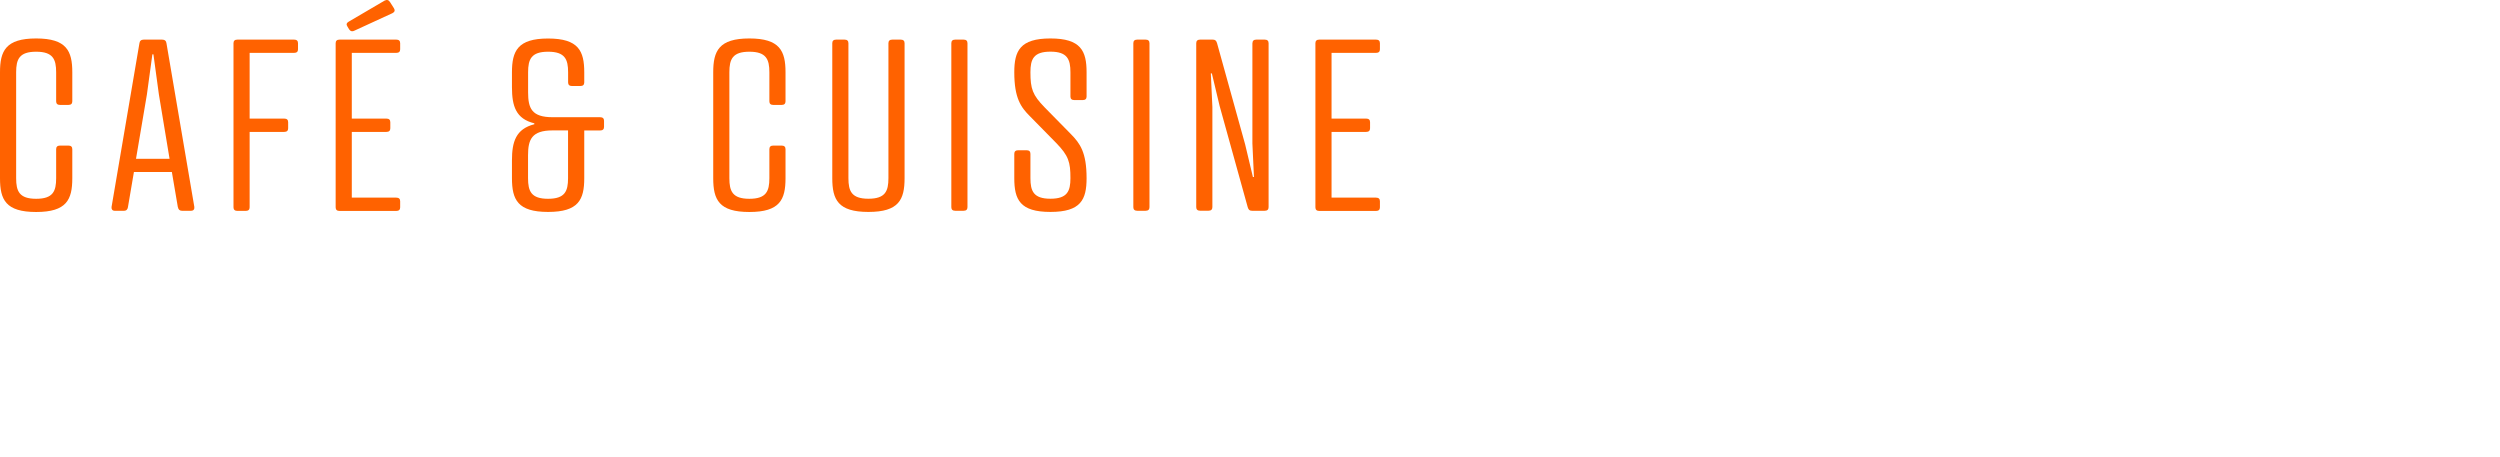
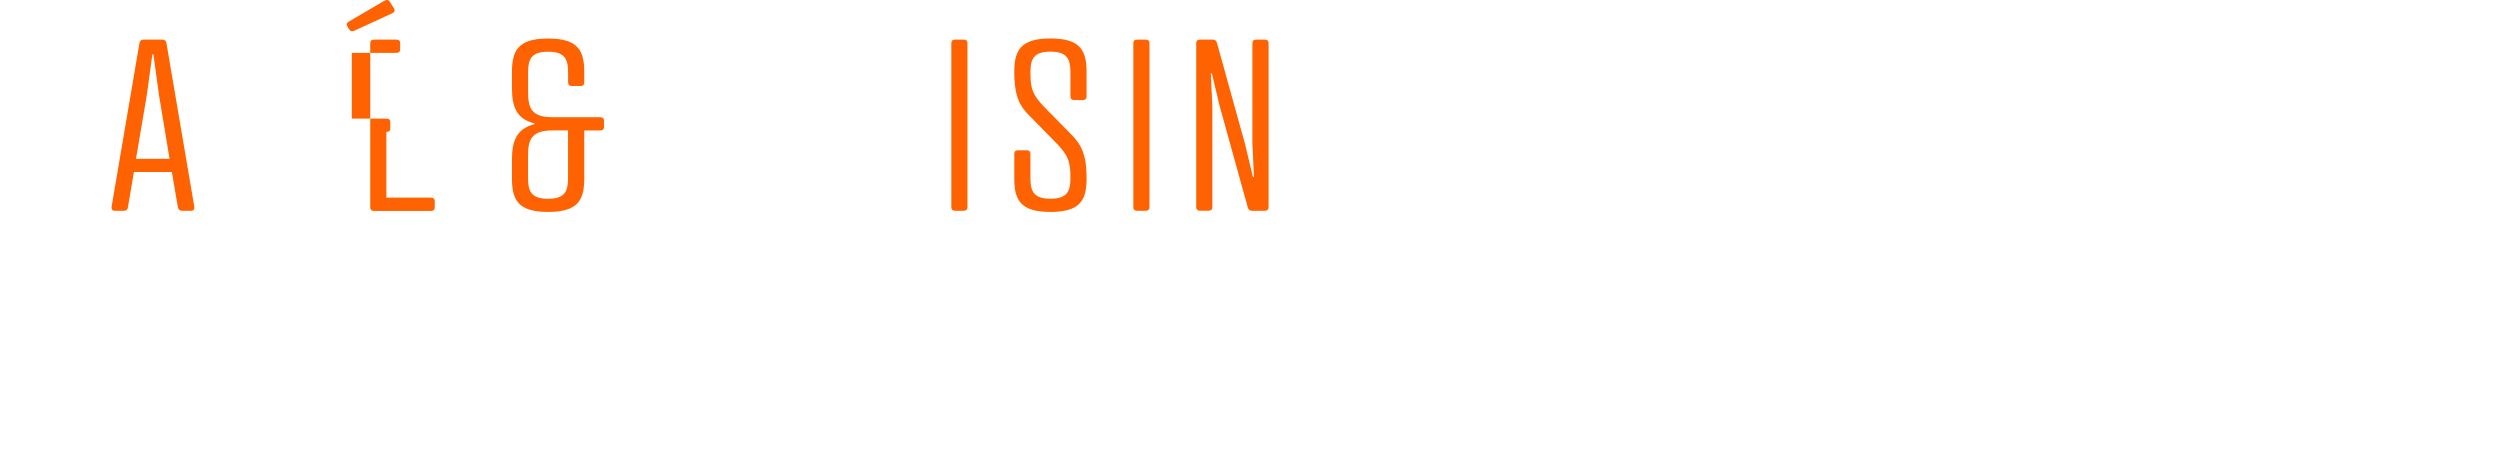
<svg xmlns="http://www.w3.org/2000/svg" id="_圖層_1" viewBox="0 0 433.63 79.29">
  <defs>
    <style>.cls-1{fill:#ff6200;stroke-width:0px;}</style>
  </defs>
-   <path class="cls-1" d="M12.54,17.58c0,.41-.23.62-.68.62h-1.44c-.45,0-.68-.21-.68-.62v-5.04c0-2.25-.54-3.57-3.47-3.57s-3.47,1.31-3.47,3.57v18.37c0,2.25.54,3.57,3.47,3.57s3.47-1.31,3.47-3.57v-5.04c0-.41.23-.62.68-.62h1.44c.45,0,.68.21.68.62v5.04c0,3.73-.99,5.86-6.27,5.86s-6.27-2.13-6.27-5.86V12.53c0-3.69.99-5.86,6.27-5.86s6.27,2.17,6.27,5.86v5.04Z" />
  <path class="cls-1" d="M30.85,35.94l-1.04-6.11h-6.58l-1.04,6.11c-.05.33-.23.62-.68.62h-1.62c-.41,0-.59-.29-.54-.66l4.83-28.37c.05-.41.27-.66.77-.66h3.16c.5,0,.72.25.77.66l4.83,28.37c.05.41-.18.66-.54.66h-1.62c-.41,0-.63-.25-.68-.62ZM23.59,27.54h5.82l-1.85-11.15-.95-6.97h-.18l-.95,6.97-1.89,11.15Z" />
-   <path class="cls-1" d="M51.01,6.87c.45,0,.68.21.68.62v1.07c0,.41-.23.61-.68.61h-7.71v11.4h6c.45,0,.68.21.68.62v1.07c0,.41-.23.62-.68.62h-6v13.08c0,.41-.23.62-.68.62h-1.44c-.45,0-.68-.21-.68-.62V7.49c0-.41.23-.62.68-.62h9.83Z" />
-   <path class="cls-1" d="M68.73,6.87c.45,0,.68.21.68.62v1.07c0,.41-.23.61-.68.61h-7.71v11.4h6c.45,0,.68.21.68.62v1.07c0,.41-.23.62-.68.62h-6v11.4h7.71c.45,0,.68.21.68.62v1.07c0,.41-.23.62-.68.62h-9.83c-.45,0-.68-.21-.68-.62V7.49c0-.41.23-.62.68-.62h9.83ZM61.47,5.32c-.36.2-.68.12-.9-.21l-.32-.53c-.23-.33-.13-.62.23-.82L66.7.11c.41-.21.72-.12.95.25l.68,1.07c.23.37.13.66-.27.86l-6.59,3.03Z" />
+   <path class="cls-1" d="M68.73,6.87c.45,0,.68.21.68.62v1.07c0,.41-.23.61-.68.61h-7.71v11.4h6c.45,0,.68.21.68.62v1.07c0,.41-.23.62-.68.62v11.4h7.71c.45,0,.68.21.68.62v1.07c0,.41-.23.62-.68.62h-9.83c-.45,0-.68-.21-.68-.62V7.49c0-.41.23-.62.68-.62h9.83ZM61.47,5.32c-.36.2-.68.12-.9-.21l-.32-.53c-.23-.33-.13-.62.23-.82L66.7.11c.41-.21.72-.12.95.25l.68,1.07c.23.37.13.66-.27.86l-6.59,3.03Z" />
  <path class="cls-1" d="M101.34,30.9c0,3.73-.99,5.86-6.27,5.86s-6.27-2.13-6.27-5.86v-3.08c0-3.24.68-5.45,3.88-6.27v-.16c-3.2-.78-3.88-2.99-3.88-6.27v-2.58c0-3.69.99-5.86,6.27-5.86s6.27,2.17,6.27,5.86v1.76c0,.41-.23.62-.68.62h-1.44c-.45,0-.68-.21-.68-.62v-1.76c0-2.25-.54-3.57-3.47-3.57s-3.47,1.31-3.47,3.57v3.49c0,2.75.63,4.3,4.24,4.3h8.25c.45,0,.68.21.68.62v1.07c0,.41-.23.61-.68.61h-2.75v8.28ZM98.54,22.62h-2.71c-3.61,0-4.24,1.6-4.24,4.31v3.98c0,2.25.54,3.57,3.47,3.57s3.47-1.31,3.47-3.57v-8.28Z" />
-   <path class="cls-1" d="M136.25,17.58c0,.41-.23.62-.68.62h-1.44c-.45,0-.68-.21-.68-.62v-5.04c0-2.25-.54-3.57-3.47-3.57s-3.47,1.31-3.47,3.57v18.37c0,2.25.54,3.57,3.47,3.57s3.47-1.31,3.47-3.57v-5.04c0-.41.23-.62.68-.62h1.44c.45,0,.68.21.68.62v5.04c0,3.73-.99,5.86-6.27,5.86s-6.27-2.13-6.27-5.86V12.53c0-3.69.99-5.86,6.27-5.86s6.27,2.17,6.27,5.86v5.04Z" />
-   <path class="cls-1" d="M144.36,7.49c0-.41.23-.62.68-.62h1.44c.45,0,.68.21.68.62v23.41c0,2.25.54,3.57,3.47,3.57s3.47-1.31,3.47-3.57V7.49c0-.41.23-.62.68-.62h1.44c.45,0,.68.21.68.62v23.41c0,3.73-.99,5.86-6.27,5.86s-6.27-2.13-6.27-5.86V7.49Z" />
  <path class="cls-1" d="M167.81,35.94c0,.41-.23.62-.68.62h-1.44c-.45,0-.68-.21-.68-.62V7.49c0-.41.23-.62.68-.62h1.44c.45,0,.68.21.68.62v28.45Z" />
  <path class="cls-1" d="M181.21,18.64l4.51,4.59c1.62,1.64,2.75,3.2,2.75,7.67,0,3.73-.99,5.86-6.27,5.86s-6.27-2.13-6.27-5.86v-4.22c0-.41.23-.62.68-.62h1.44c.45,0,.68.2.68.62v4.22c0,2.25.54,3.57,3.47,3.57s3.47-1.31,3.47-3.57c0-2.79-.32-3.89-2.48-6.11l-4.51-4.59c-1.62-1.6-2.75-3.2-2.75-7.67,0-3.69.99-5.86,6.27-5.86s6.27,2.17,6.27,5.86v4.22c0,.41-.23.61-.68.61h-1.44c-.45,0-.68-.21-.68-.61v-4.22c0-2.25-.54-3.57-3.47-3.57s-3.47,1.31-3.47,3.57c0,2.87.36,3.94,2.48,6.11Z" />
  <path class="cls-1" d="M199.38,35.94c0,.41-.23.62-.68.62h-1.44c-.45,0-.68-.21-.68-.62V7.49c0-.41.23-.62.68-.62h1.44c.45,0,.68.21.68.62v28.45Z" />
  <path class="cls-1" d="M217.24,7.49c0-.41.23-.62.68-.62h1.44c.45,0,.68.21.68.62v28.45c0,.41-.23.62-.68.62h-2.17c-.45,0-.63-.16-.77-.62l-4.87-17.55-1.35-5.66h-.18l.27,5.82v17.38c0,.41-.23.62-.68.62h-1.44c-.45,0-.68-.21-.68-.62V7.49c0-.41.23-.62.68-.62h2.16c.45,0,.63.16.77.62l4.87,17.55,1.35,5.66h.18l-.27-5.82V7.49Z" />
-   <path class="cls-1" d="M238.67,6.87c.45,0,.68.21.68.62v1.07c0,.41-.23.61-.68.61h-7.71v11.4h6c.45,0,.68.21.68.62v1.07c0,.41-.23.62-.68.62h-6v11.4h7.71c.45,0,.68.21.68.62v1.07c0,.41-.23.62-.68.62h-9.83c-.45,0-.68-.21-.68-.62V7.49c0-.41.23-.62.68-.62h9.83Z" />
</svg>